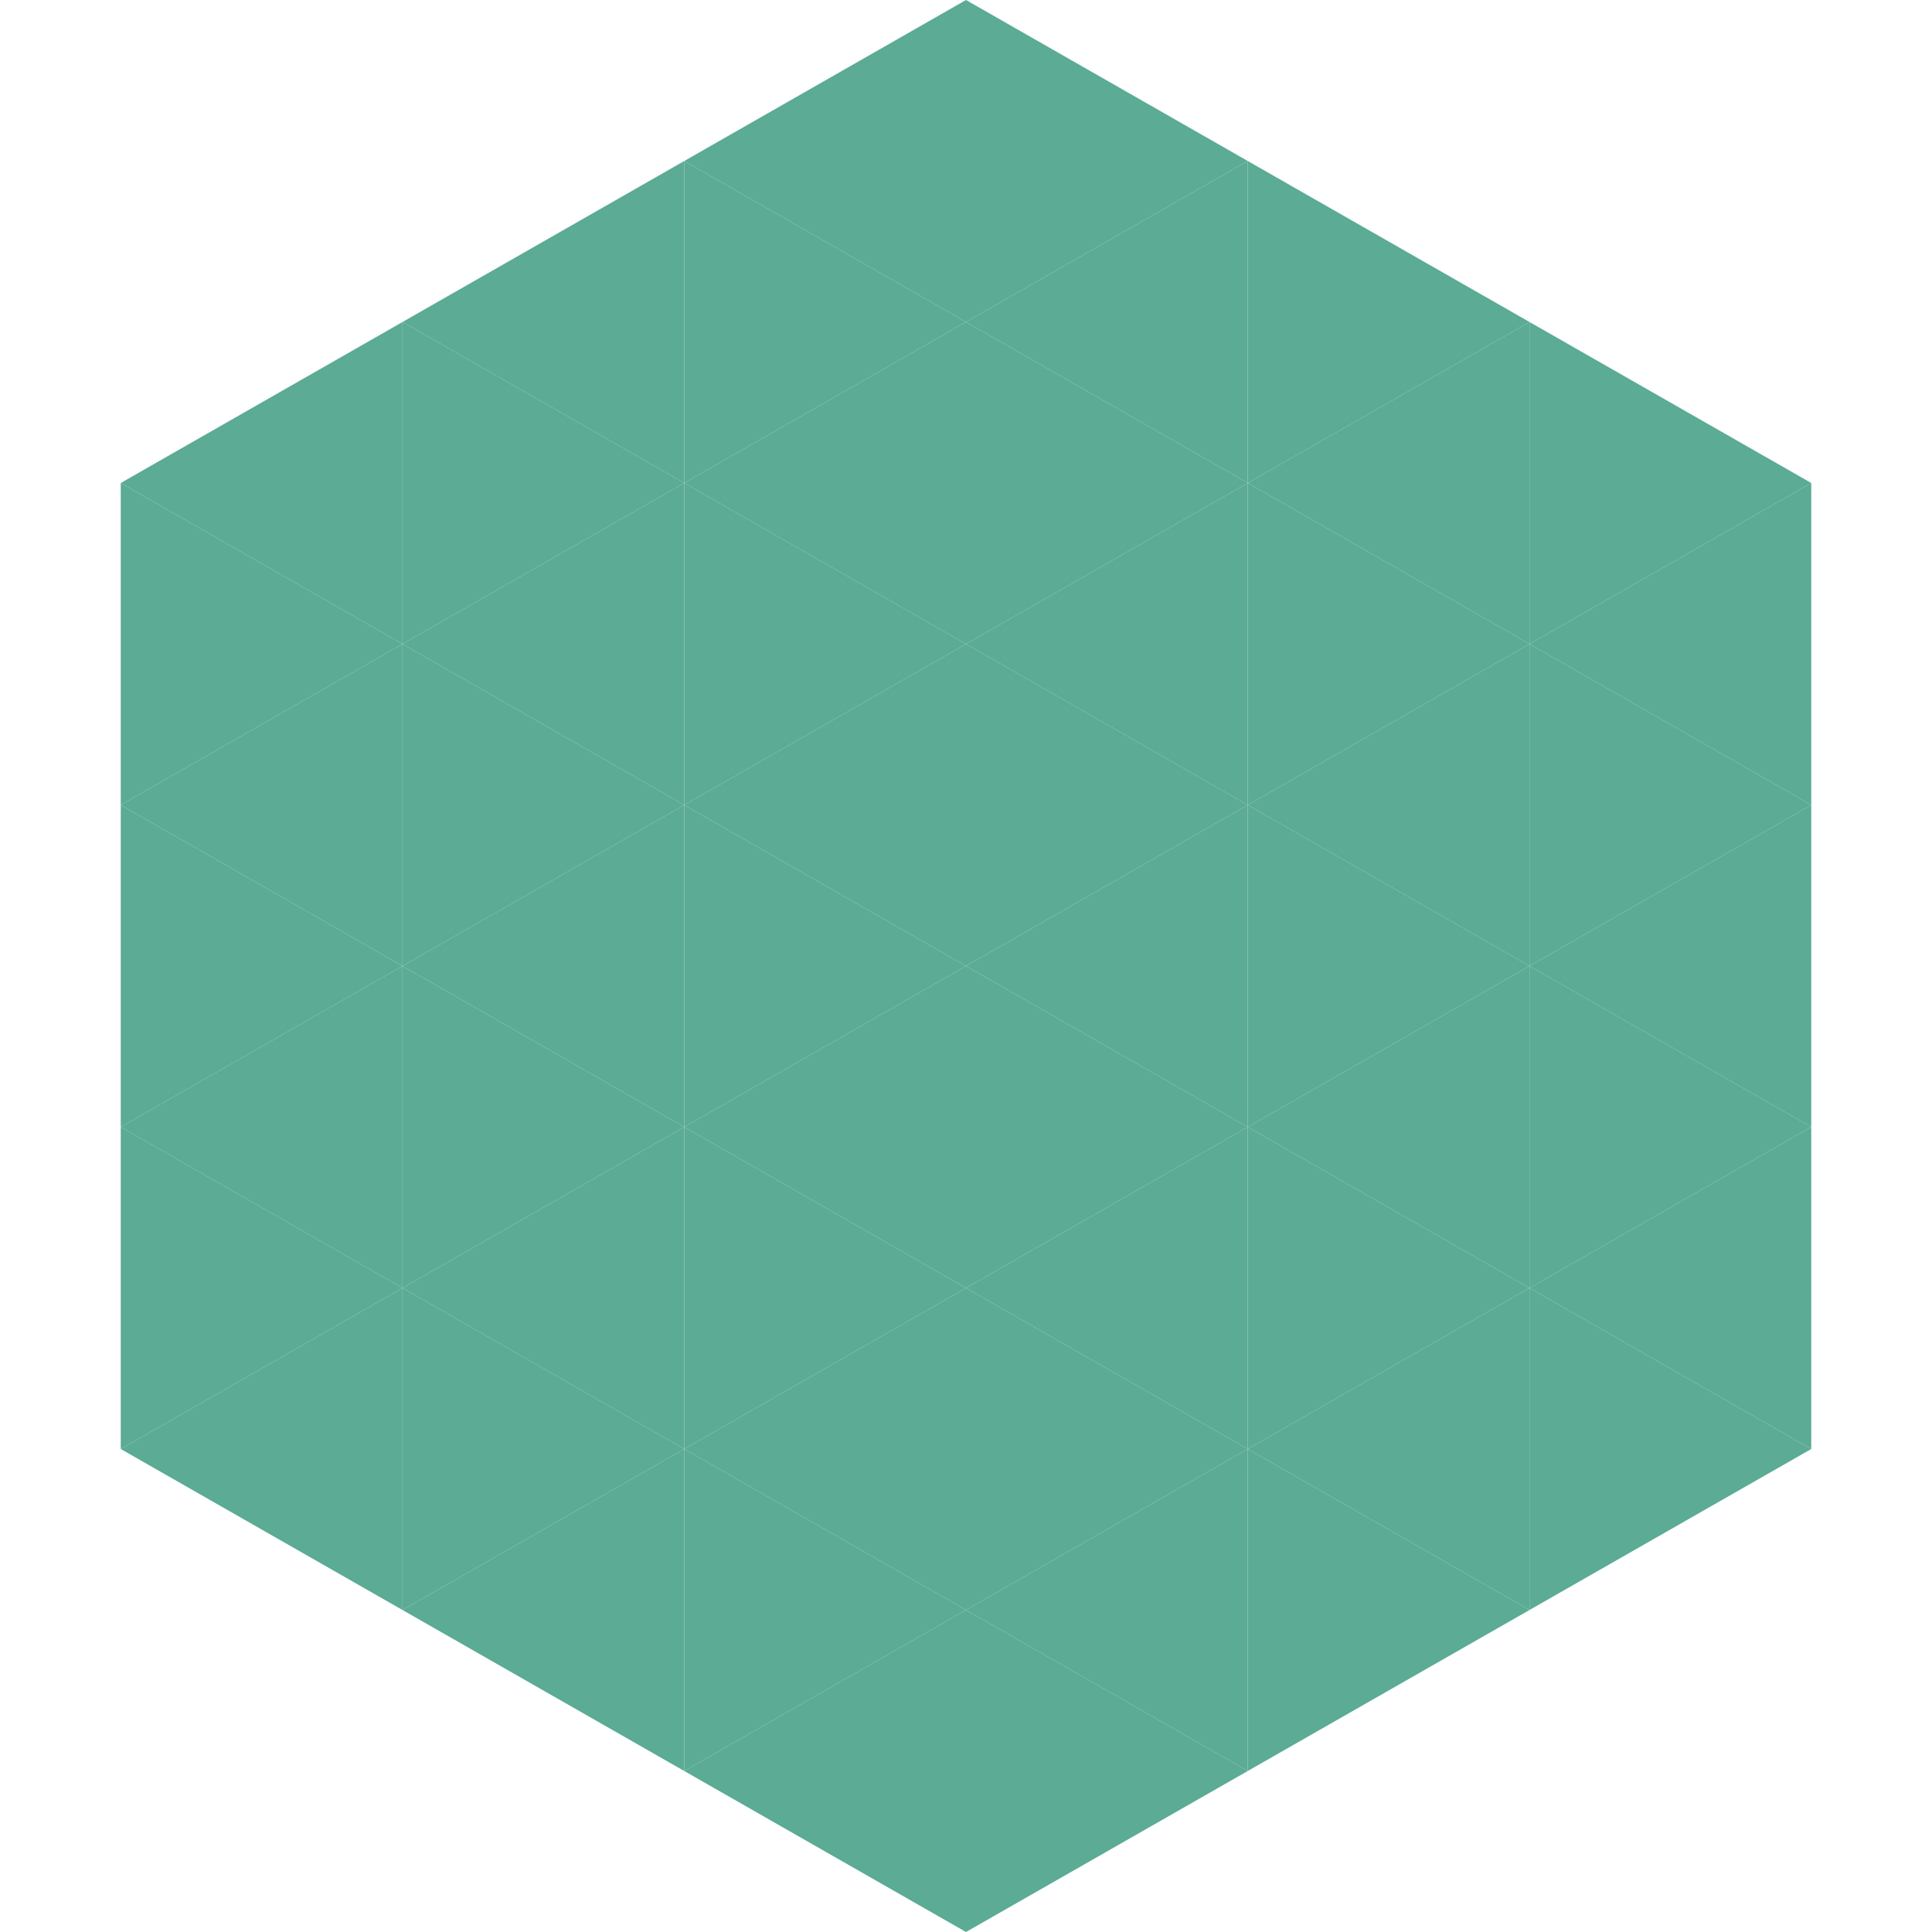
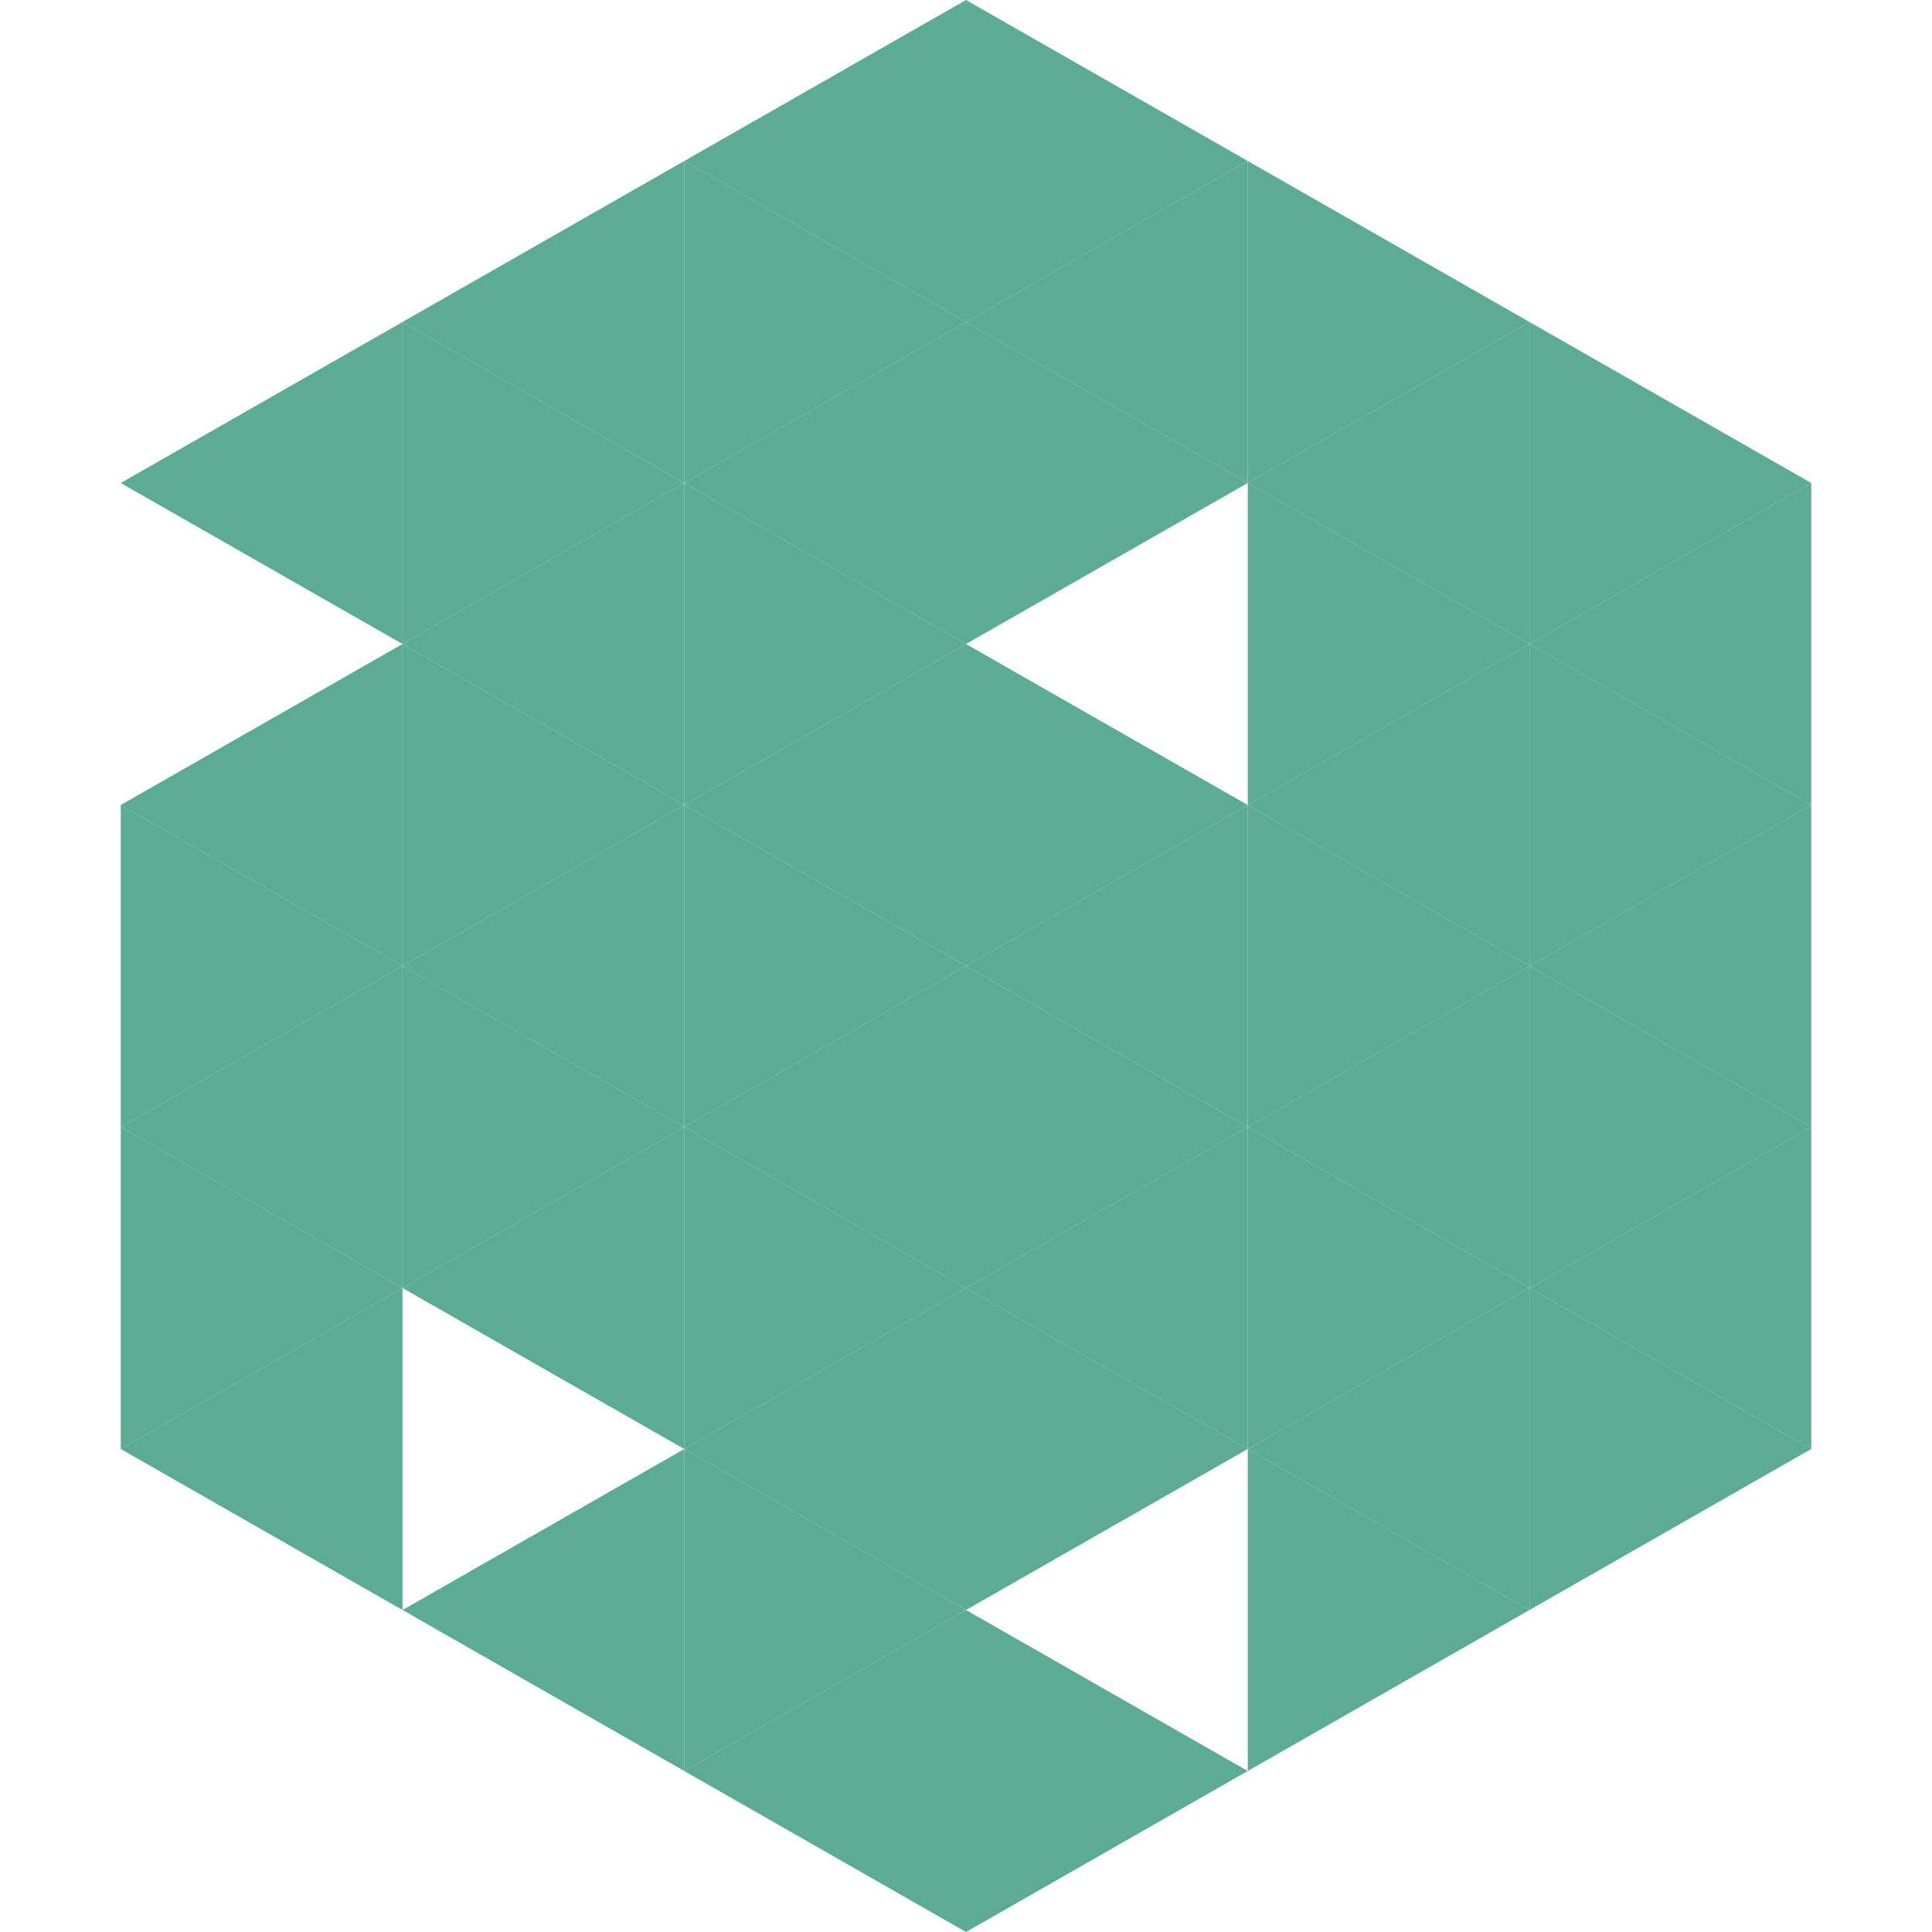
<svg xmlns="http://www.w3.org/2000/svg" width="240" height="240">
  <polygon points="50,40 15,60 50,80" style="fill:rgb(91,171,149)" />
  <polygon points="190,40 225,60 190,80" style="fill:rgb(91,171,149)" />
-   <polygon points="15,60 50,80 15,100" style="fill:rgb(91,171,149)" />
  <polygon points="225,60 190,80 225,100" style="fill:rgb(91,171,149)" />
  <polygon points="50,80 15,100 50,120" style="fill:rgb(91,171,149)" />
  <polygon points="190,80 225,100 190,120" style="fill:rgb(91,171,149)" />
  <polygon points="15,100 50,120 15,140" style="fill:rgb(91,171,149)" />
  <polygon points="225,100 190,120 225,140" style="fill:rgb(91,171,149)" />
  <polygon points="50,120 15,140 50,160" style="fill:rgb(91,171,149)" />
  <polygon points="190,120 225,140 190,160" style="fill:rgb(91,171,149)" />
  <polygon points="15,140 50,160 15,180" style="fill:rgb(91,171,149)" />
  <polygon points="225,140 190,160 225,180" style="fill:rgb(91,171,149)" />
  <polygon points="50,160 15,180 50,200" style="fill:rgb(91,171,149)" />
  <polygon points="190,160 225,180 190,200" style="fill:rgb(91,171,149)" />
  <polygon points="15,180 50,200 15,220" style="fill:rgb(255,255,255); fill-opacity:0" />
  <polygon points="225,180 190,200 225,220" style="fill:rgb(255,255,255); fill-opacity:0" />
  <polygon points="50,0 85,20 50,40" style="fill:rgb(255,255,255); fill-opacity:0" />
  <polygon points="190,0 155,20 190,40" style="fill:rgb(255,255,255); fill-opacity:0" />
  <polygon points="85,20 50,40 85,60" style="fill:rgb(91,171,149)" />
  <polygon points="155,20 190,40 155,60" style="fill:rgb(91,171,149)" />
  <polygon points="50,40 85,60 50,80" style="fill:rgb(91,171,149)" />
  <polygon points="190,40 155,60 190,80" style="fill:rgb(91,171,149)" />
  <polygon points="85,60 50,80 85,100" style="fill:rgb(91,171,149)" />
  <polygon points="155,60 190,80 155,100" style="fill:rgb(91,171,149)" />
  <polygon points="50,80 85,100 50,120" style="fill:rgb(91,171,149)" />
  <polygon points="190,80 155,100 190,120" style="fill:rgb(91,171,149)" />
  <polygon points="85,100 50,120 85,140" style="fill:rgb(91,171,149)" />
  <polygon points="155,100 190,120 155,140" style="fill:rgb(91,171,149)" />
  <polygon points="50,120 85,140 50,160" style="fill:rgb(91,171,149)" />
  <polygon points="190,120 155,140 190,160" style="fill:rgb(91,171,149)" />
  <polygon points="85,140 50,160 85,180" style="fill:rgb(91,171,149)" />
  <polygon points="155,140 190,160 155,180" style="fill:rgb(91,171,149)" />
-   <polygon points="50,160 85,180 50,200" style="fill:rgb(91,171,149)" />
  <polygon points="190,160 155,180 190,200" style="fill:rgb(91,171,149)" />
  <polygon points="85,180 50,200 85,220" style="fill:rgb(91,171,149)" />
  <polygon points="155,180 190,200 155,220" style="fill:rgb(91,171,149)" />
  <polygon points="120,0 85,20 120,40" style="fill:rgb(91,171,149)" />
  <polygon points="120,0 155,20 120,40" style="fill:rgb(91,171,149)" />
  <polygon points="85,20 120,40 85,60" style="fill:rgb(91,171,149)" />
  <polygon points="155,20 120,40 155,60" style="fill:rgb(91,171,149)" />
  <polygon points="120,40 85,60 120,80" style="fill:rgb(91,171,149)" />
  <polygon points="120,40 155,60 120,80" style="fill:rgb(91,171,149)" />
  <polygon points="85,60 120,80 85,100" style="fill:rgb(91,171,149)" />
-   <polygon points="155,60 120,80 155,100" style="fill:rgb(91,171,149)" />
  <polygon points="120,80 85,100 120,120" style="fill:rgb(91,171,149)" />
  <polygon points="120,80 155,100 120,120" style="fill:rgb(91,171,149)" />
  <polygon points="85,100 120,120 85,140" style="fill:rgb(91,171,149)" />
  <polygon points="155,100 120,120 155,140" style="fill:rgb(91,171,149)" />
  <polygon points="120,120 85,140 120,160" style="fill:rgb(91,171,149)" />
  <polygon points="120,120 155,140 120,160" style="fill:rgb(91,171,149)" />
  <polygon points="85,140 120,160 85,180" style="fill:rgb(91,171,149)" />
  <polygon points="155,140 120,160 155,180" style="fill:rgb(91,171,149)" />
  <polygon points="120,160 85,180 120,200" style="fill:rgb(91,171,149)" />
  <polygon points="120,160 155,180 120,200" style="fill:rgb(91,171,149)" />
  <polygon points="85,180 120,200 85,220" style="fill:rgb(91,171,149)" />
-   <polygon points="155,180 120,200 155,220" style="fill:rgb(91,171,149)" />
  <polygon points="120,200 85,220 120,240" style="fill:rgb(91,171,149)" />
  <polygon points="120,200 155,220 120,240" style="fill:rgb(91,171,149)" />
  <polygon points="85,220 120,240 85,260" style="fill:rgb(255,255,255); fill-opacity:0" />
  <polygon points="155,220 120,240 155,260" style="fill:rgb(255,255,255); fill-opacity:0" />
</svg>